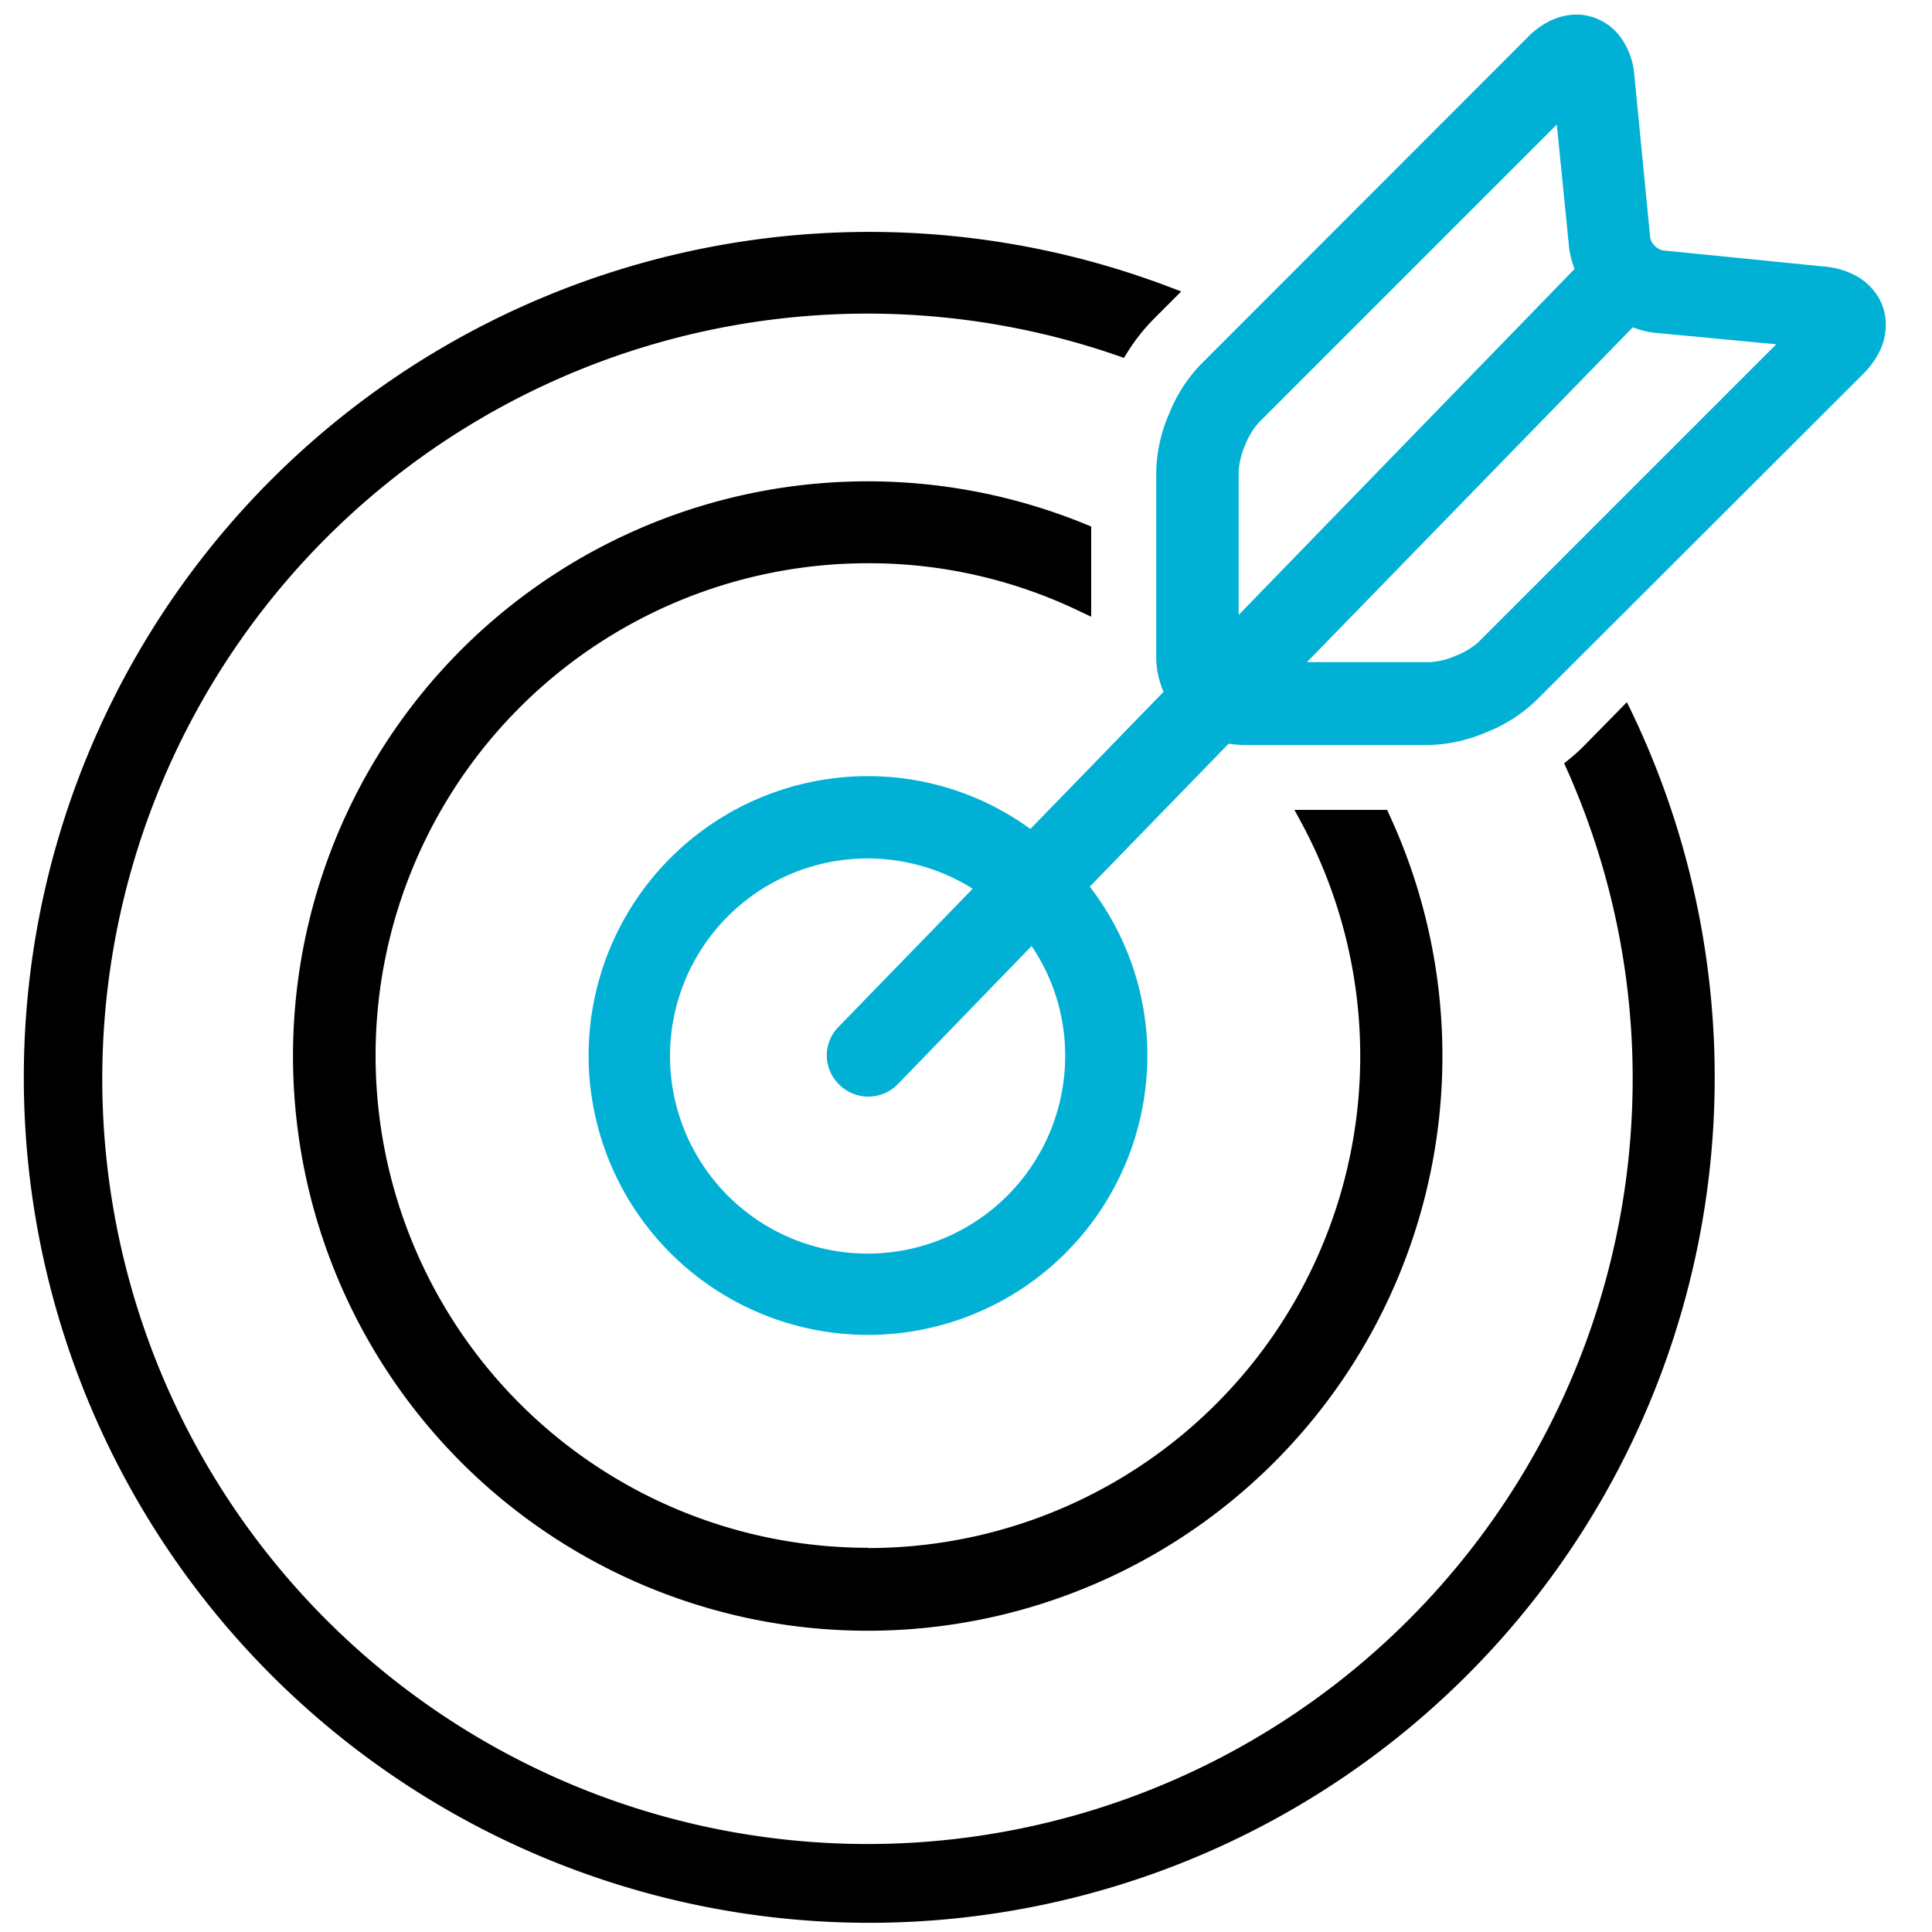
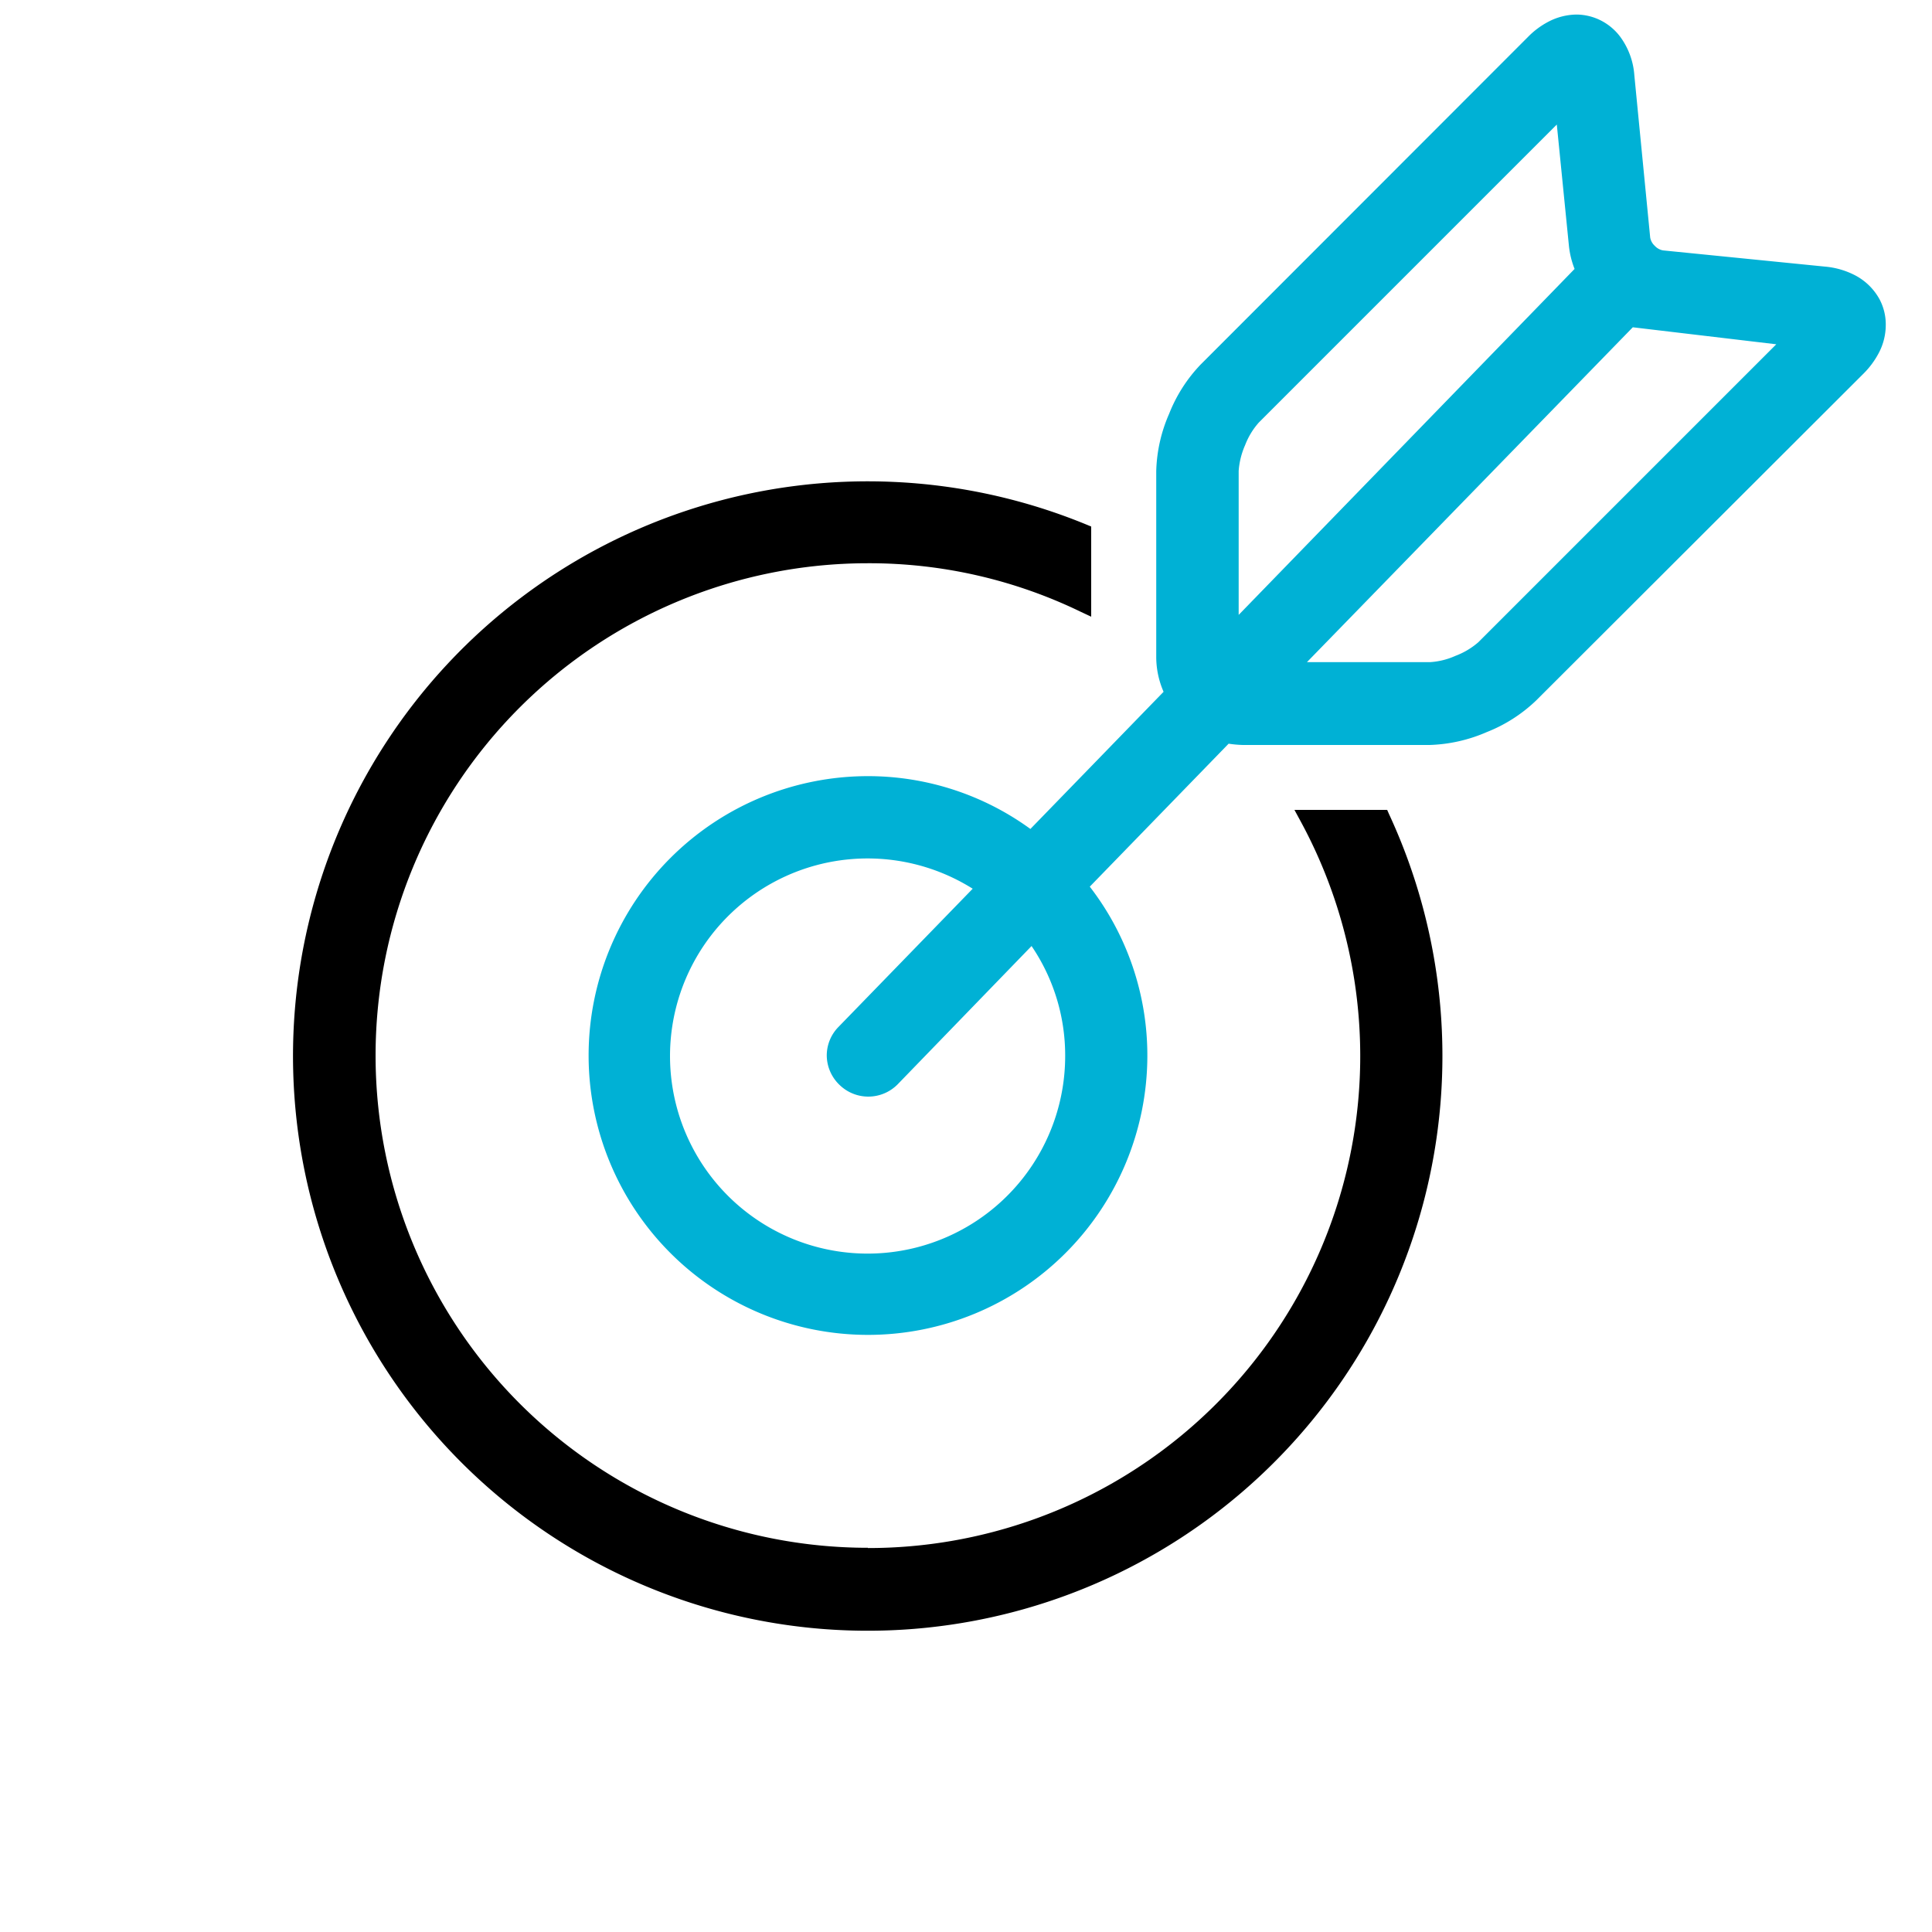
<svg xmlns="http://www.w3.org/2000/svg" id="Layer_1" data-name="Layer 1" viewBox="0 0 150 150">
  <defs>
    <style>.cls-1{fill:#00b1d5;}</style>
  </defs>
-   <path d="M126.65,55.21l-.34-.69L122.89,58c-.34.34-.71.66-1.12,1l-.33.26.17.38a58.84,58.84,0,0,1,5.15,24.13A59.41,59.41,0,1,1,86.85,27.64l.41.15.23-.37a15.05,15.05,0,0,1,2.14-2.71l2.08-2.08-.79-.3a65.64,65.64,0,1,0,35.73,32.88Z" />
  <path d="M67.38,120.17a38.22,38.22,0,0,1,0-76.44,37.65,37.65,0,0,1,16.55,3.78l.79.37v-7l-.34-.14a44.62,44.62,0,1,0,23.46,22.46l-.14-.32h-7.2l.44.81a38.2,38.2,0,0,1-33.56,56.5Z" />
-   <path class="cls-1" d="M145.94,23.26a4.59,4.59,0,0,0-2-1.93,6.23,6.23,0,0,0-2.24-.63l-12.59-1.26a1.16,1.16,0,0,1-.64-.36,1.13,1.13,0,0,1-.35-.64L126.89,5.85a5.72,5.72,0,0,0-1.1-3,4.34,4.34,0,0,0-1.46-1.24,4.25,4.25,0,0,0-1.94-.48h0a4.81,4.81,0,0,0-2.18.56,6.29,6.29,0,0,0-1.57,1.17L93.22,28.3a11.75,11.75,0,0,0-2.45,3.83,11.8,11.8,0,0,0-1,4.44v14.5a6.78,6.78,0,0,0,.57,2.64L80,64.36a21.42,21.42,0,0,0-12.65-4.1A21.69,21.69,0,1,0,89.08,82a21.44,21.44,0,0,0-4.47-13.16l10.78-11.1a8.63,8.63,0,0,0,1.12.1H111a12,12,0,0,0,4.43-1,11.75,11.75,0,0,0,3.83-2.45L144.69,29a6.59,6.59,0,0,0,1.17-1.58,4.66,4.66,0,0,0,.55-2.17A4.17,4.17,0,0,0,145.94,23.26Zm-23.69-2.38L96.17,47.74V36.56a6,6,0,0,1,.5-2,5.72,5.72,0,0,1,1.06-1.75L120.87,9.67l.94,9.41A6.76,6.76,0,0,0,122.25,20.88Zm15.66,5.85L114.78,49.86A5.81,5.81,0,0,1,113,50.92a5.64,5.64,0,0,1-2,.49h-9.53l25.3-26a6.64,6.64,0,0,0,1.73.43Zm-72.81,53A3.16,3.16,0,0,0,64.19,82a3.2,3.2,0,0,0,1,2.24,3.2,3.2,0,0,0,4.51-.06L80.09,73.45A15.1,15.1,0,0,1,82.7,82a15.34,15.34,0,1,1-7.18-13Z" />
+   <path class="cls-1" d="M145.94,23.26a4.59,4.59,0,0,0-2-1.93,6.23,6.23,0,0,0-2.24-.63l-12.59-1.26a1.16,1.16,0,0,1-.64-.36,1.13,1.13,0,0,1-.35-.64L126.89,5.85a5.72,5.72,0,0,0-1.1-3,4.34,4.34,0,0,0-1.46-1.24,4.25,4.25,0,0,0-1.94-.48h0a4.81,4.81,0,0,0-2.18.56,6.29,6.29,0,0,0-1.57,1.17L93.22,28.3a11.75,11.75,0,0,0-2.45,3.83,11.8,11.8,0,0,0-1,4.44v14.5a6.78,6.78,0,0,0,.57,2.64L80,64.36a21.42,21.42,0,0,0-12.65-4.1A21.69,21.69,0,1,0,89.08,82a21.44,21.44,0,0,0-4.47-13.16l10.78-11.1a8.63,8.63,0,0,0,1.12.1H111a12,12,0,0,0,4.43-1,11.75,11.75,0,0,0,3.83-2.45L144.69,29a6.59,6.59,0,0,0,1.17-1.58,4.66,4.66,0,0,0,.55-2.17A4.17,4.17,0,0,0,145.94,23.26Zm-23.69-2.38L96.17,47.74V36.56a6,6,0,0,1,.5-2,5.72,5.72,0,0,1,1.06-1.75L120.87,9.67l.94,9.41A6.76,6.76,0,0,0,122.25,20.88Zm15.66,5.85L114.78,49.86A5.81,5.81,0,0,1,113,50.92a5.64,5.64,0,0,1-2,.49h-9.53l25.3-26Zm-72.81,53A3.16,3.16,0,0,0,64.19,82a3.2,3.2,0,0,0,1,2.24,3.2,3.2,0,0,0,4.51-.06L80.09,73.45A15.1,15.1,0,0,1,82.7,82a15.34,15.34,0,1,1-7.18-13Z" />
</svg>